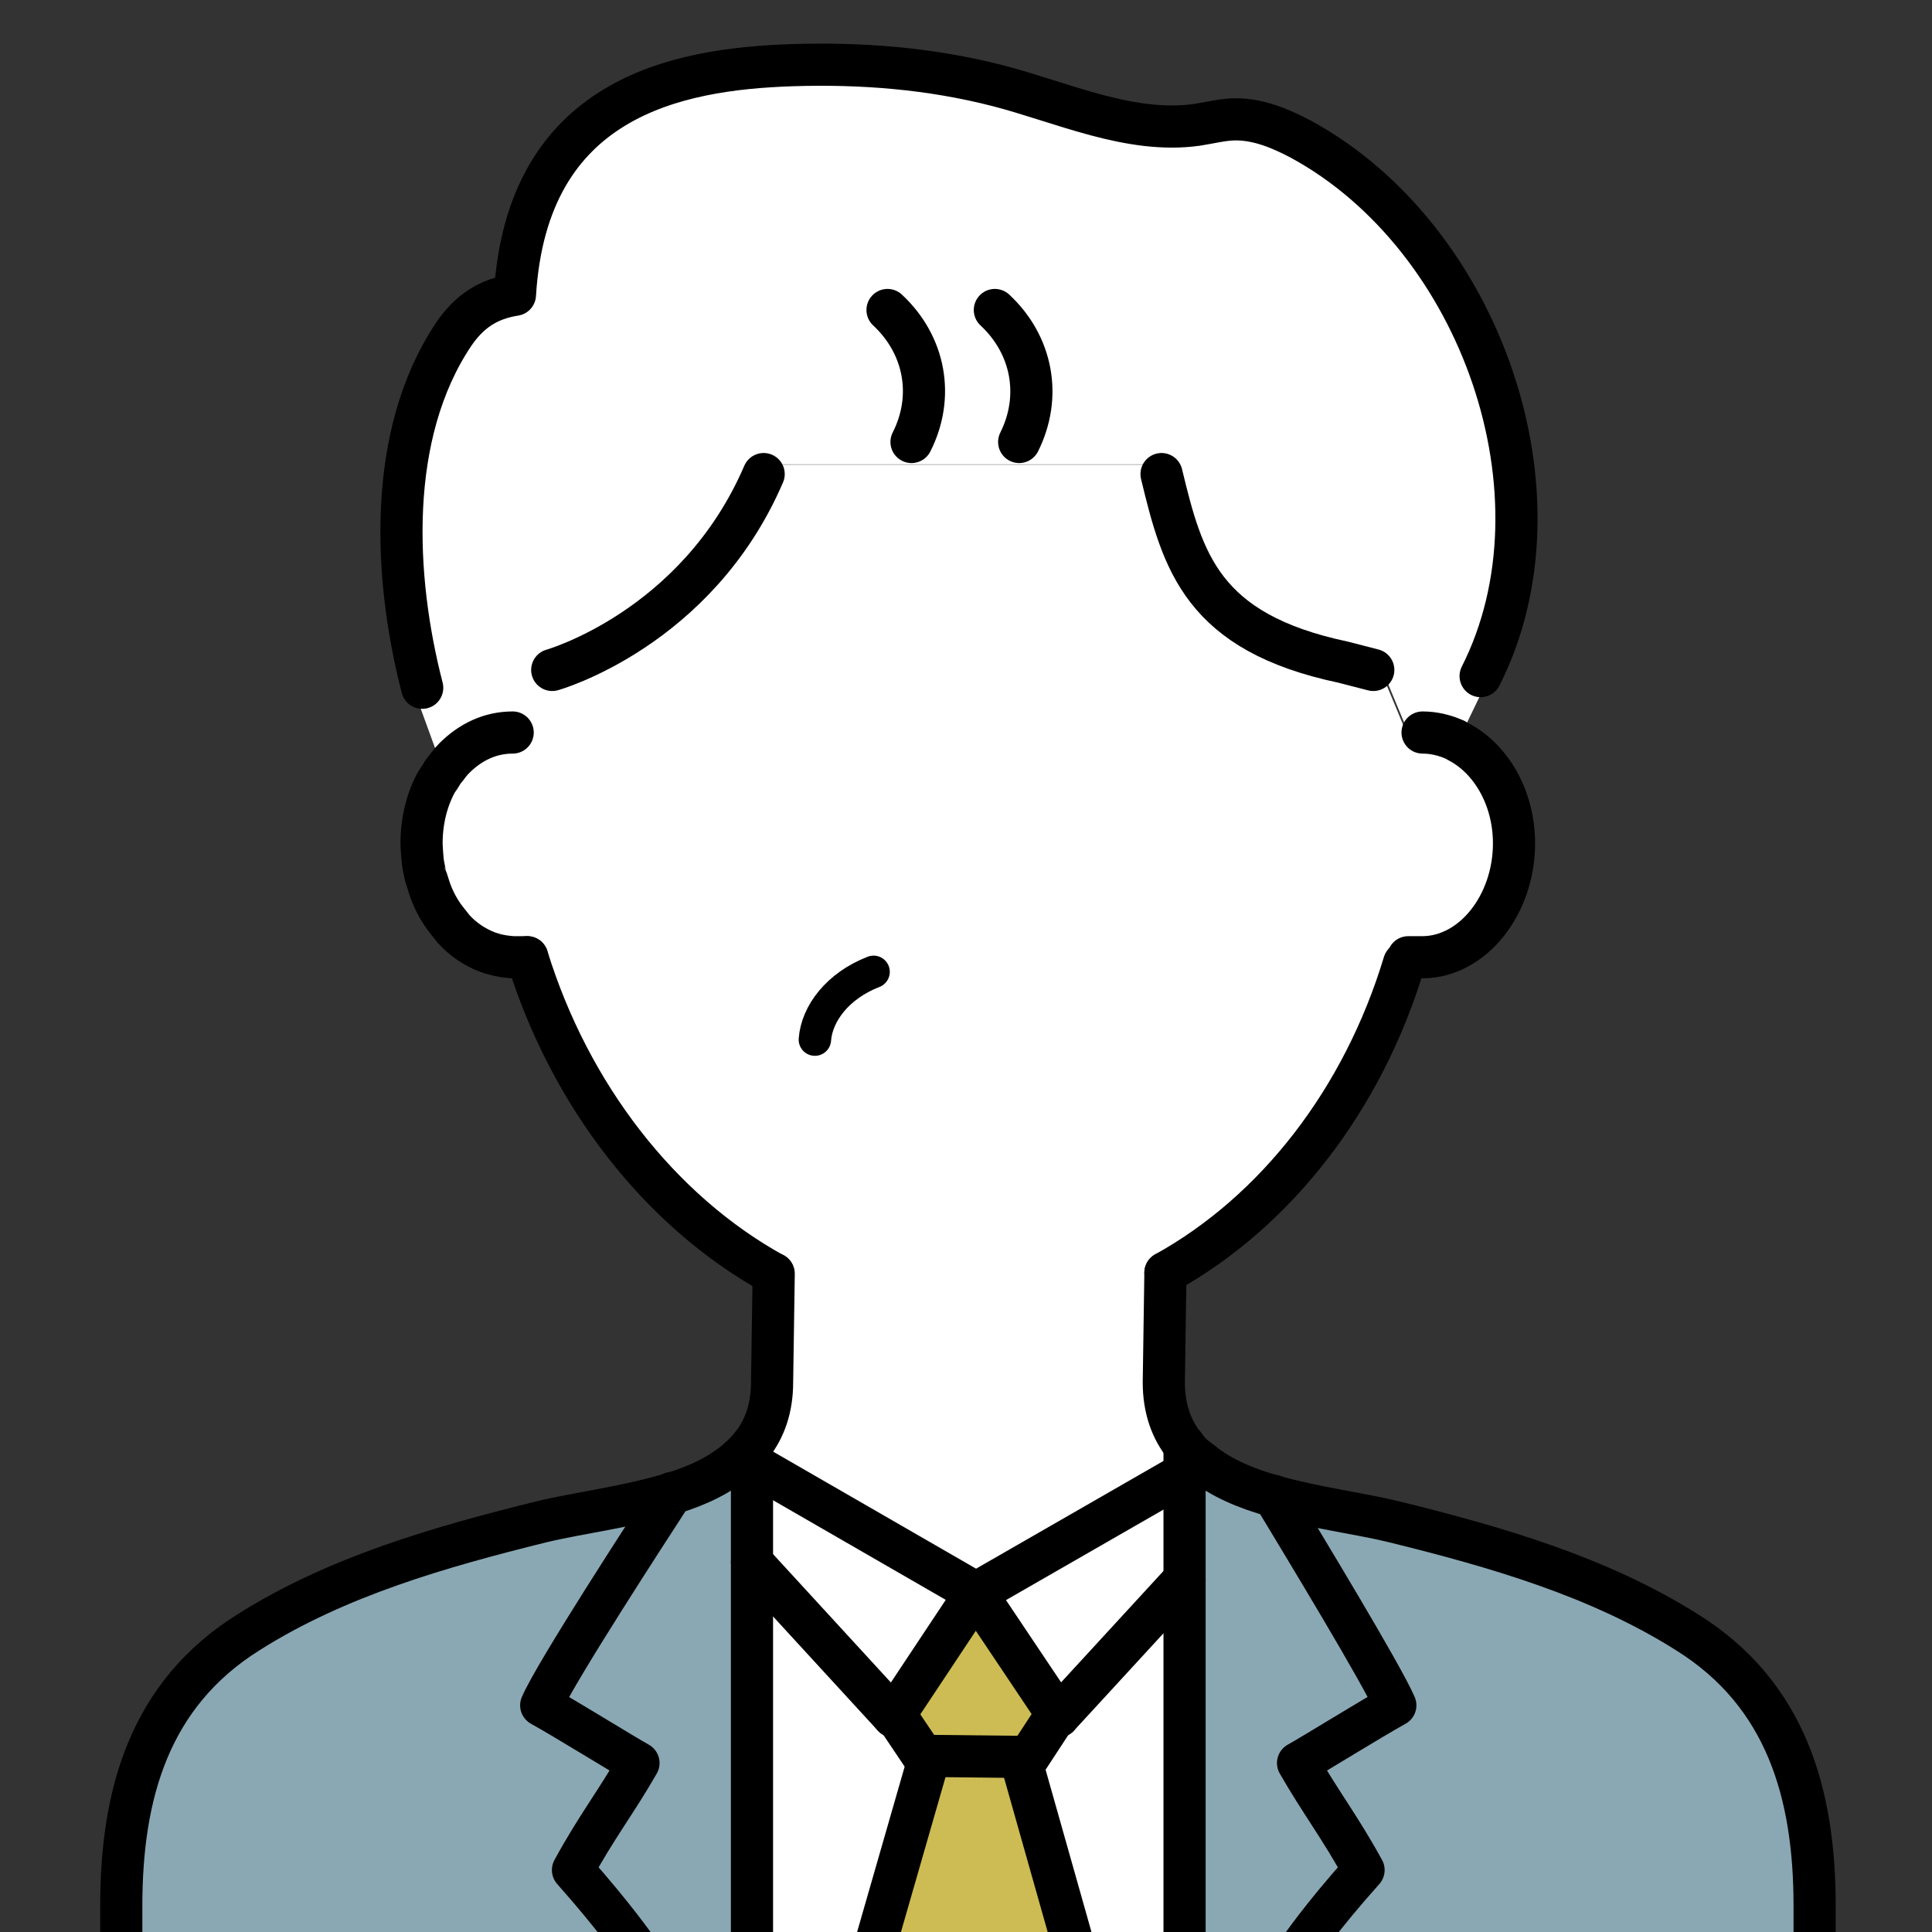
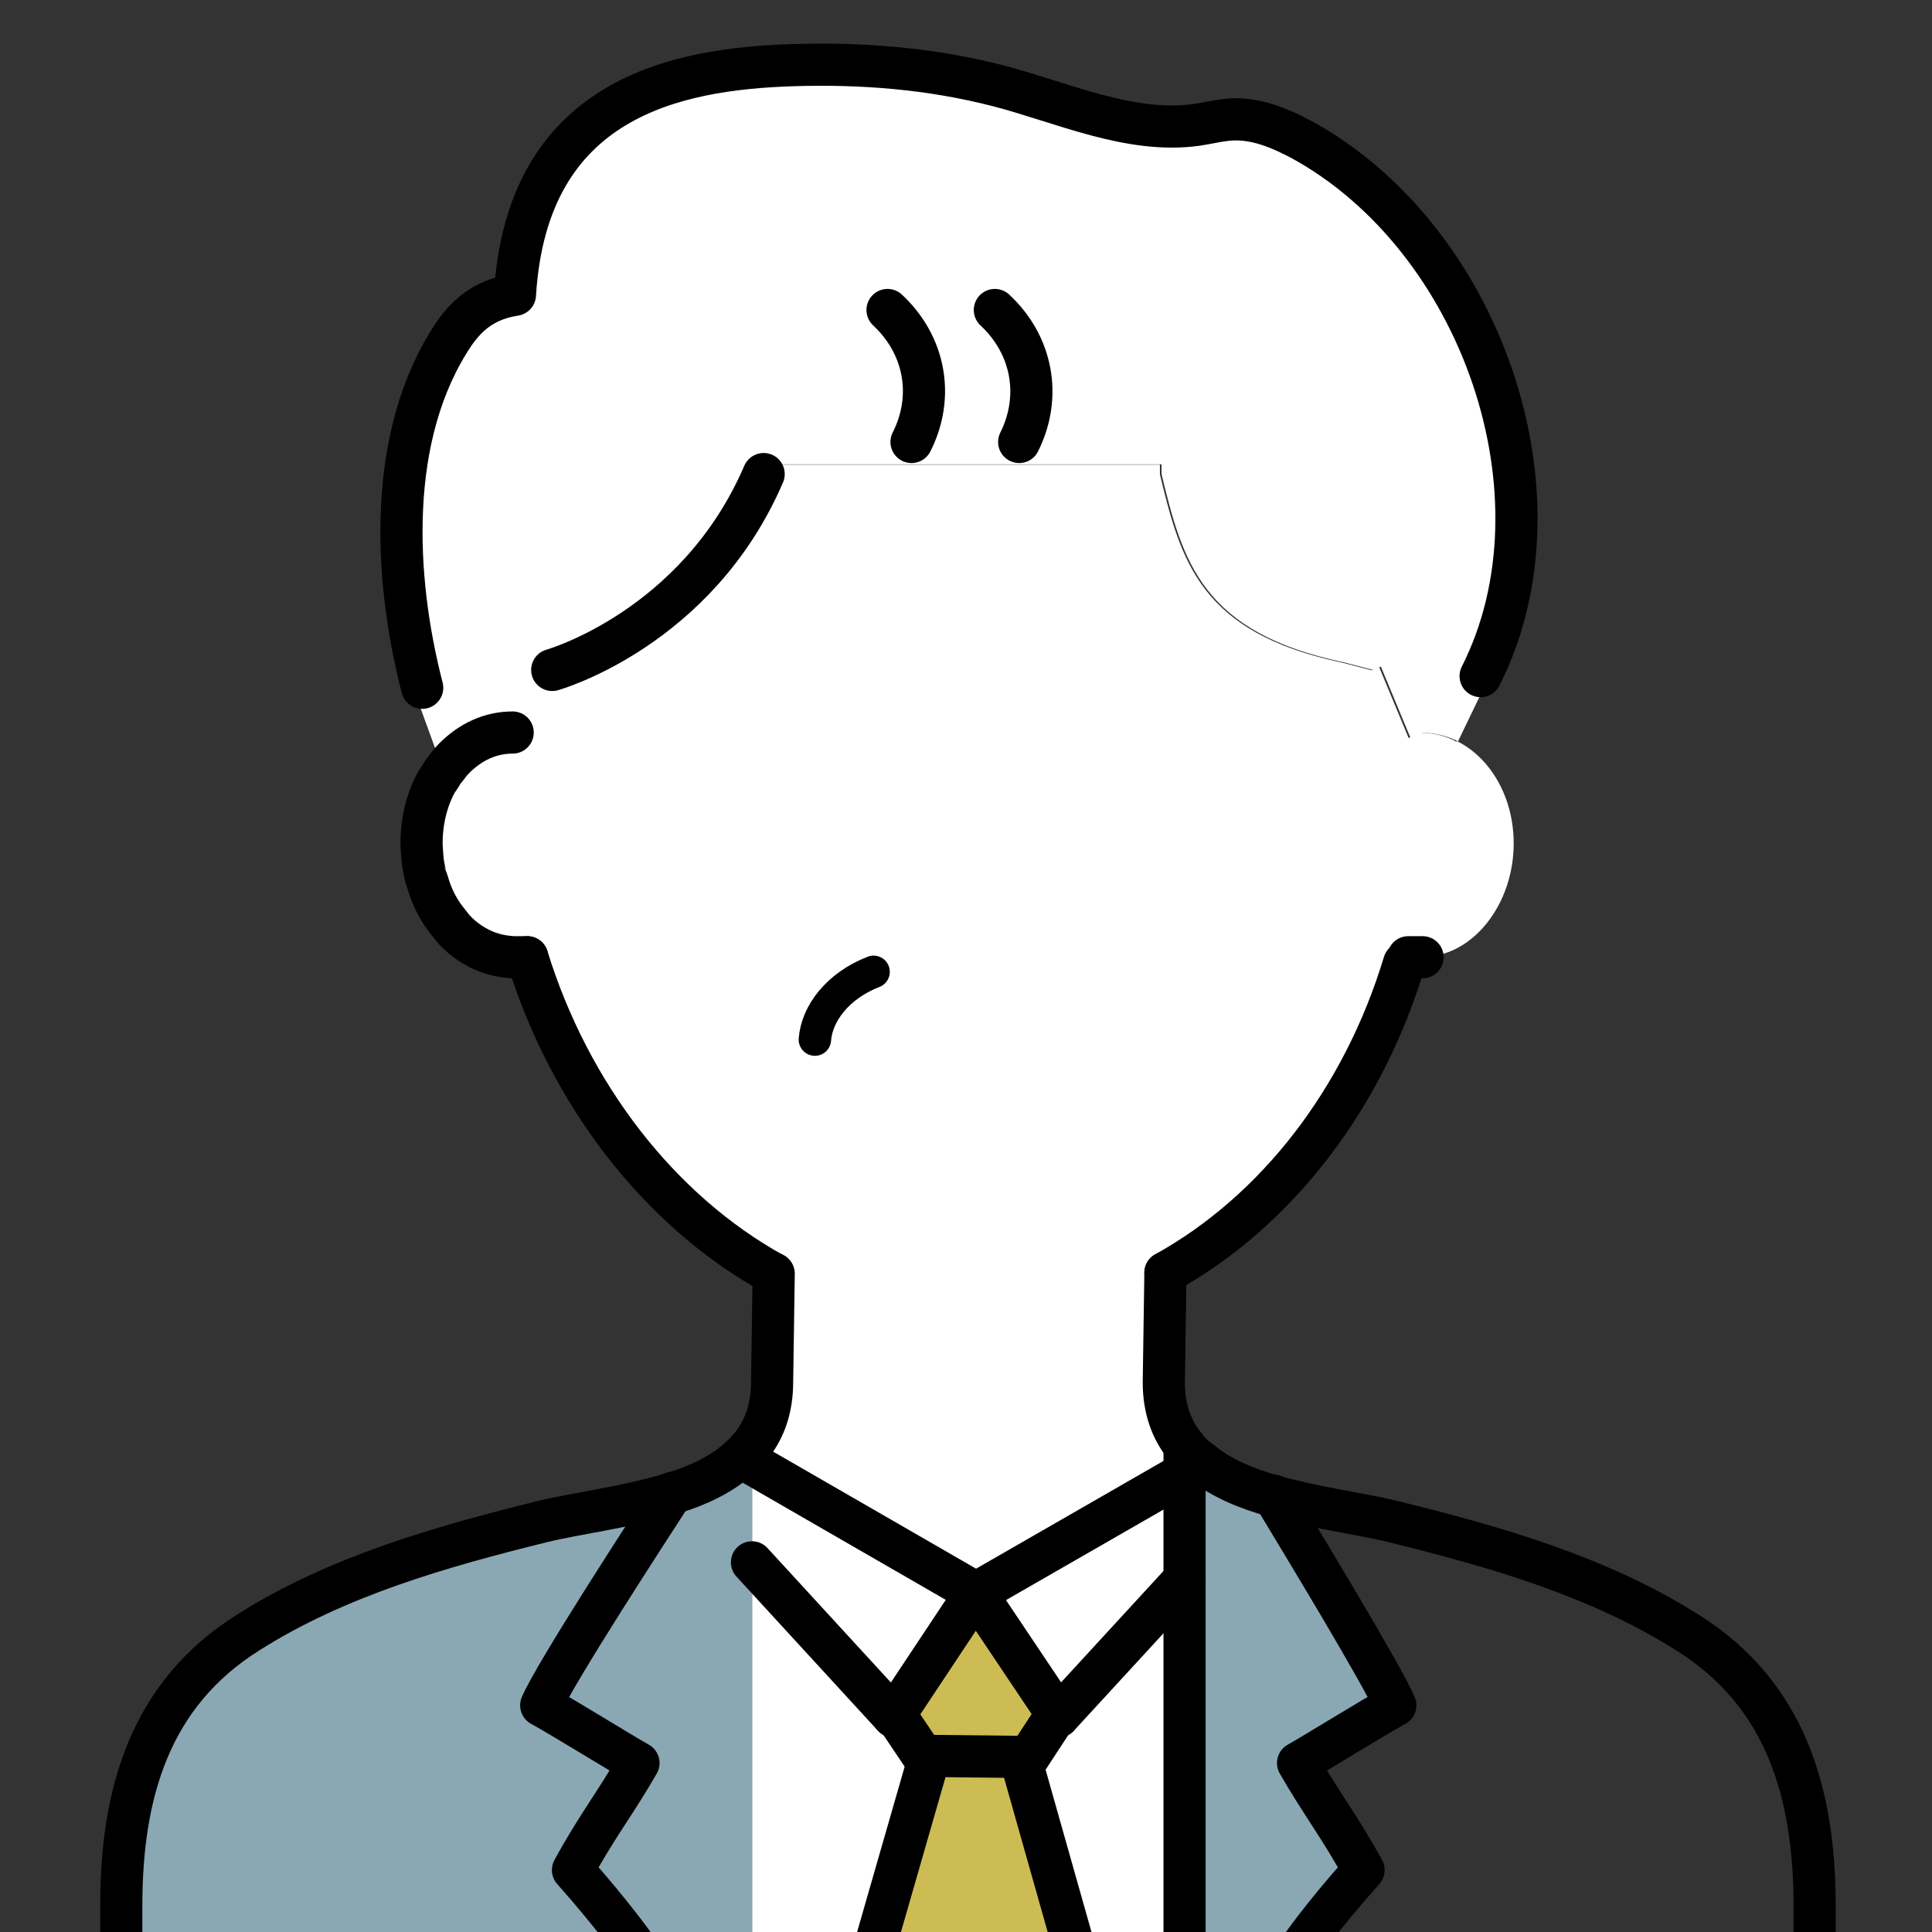
<svg xmlns="http://www.w3.org/2000/svg" id="_レイヤー_1" data-name="レイヤー 1" viewBox="0 0 59.58 59.58">
  <rect x="0" y="0" width="59.58" height="59.58" fill="#333333" stroke="none" />
  <g>
    <path d="M43.03,52.59c-.41-.96-2.84-4.95-3.75-6.45-.83-.23-1.6-.54-2.2-1.03h-.01l-.53.31v14.68h3.57v-.02s.65-.97,1.95-2.41c-.71-1.31-1.32-2.08-2.02-3.3.52-.29,2.24-1.36,3-1.78Z" style="fill: #8aa8b4;" />
    <polygon points="23.19 45.14 30.09 49.12 27.6 52.87 27.55 52.93 23.19 48.18 23.19 45.14" style="fill: #fff;" />
    <polygon points="32.59 52.85 30.09 49.12 30.11 49.12 36.53 45.43 36.53 48.7 33.23 52.29 32.64 52.93 32.59 52.86 32.59 52.85" style="fill: #fff;" />
    <polygon points="31.72 54.19 31.49 54.18 31.46 54.18 28.67 54.15 28.62 54.15 28.46 54.15 27.6 52.87 30.09 49.12 32.59 52.85 32.59 52.86 31.72 54.19" style="fill: #cdbc53;" />
    <polygon points="33.12 60.06 31.46 54.19 31.46 54.18 31.49 54.18 31.72 54.19 32.59 52.86 32.64 52.93 33.23 52.29 36.53 48.7 36.53 54.37 36.53 60.06 36.53 60.11 33.12 60.11 33.12 60.06" style="fill: #fff;" />
    <polygon points="28.67 54.15 31.46 54.18 31.46 54.19 33.12 60.06 33.12 60.11 26.97 60.11 26.97 60.06 28.67 54.15" style="fill: #cdbc53;" />
    <polygon points="27.55 52.93 27.6 52.87 28.46 54.15 28.62 54.15 28.67 54.15 26.97 60.06 26.97 60.11 23.19 60.11 23.19 60.06 23.19 54.37 23.19 48.18 27.55 52.93" style="fill: #fff;" />
-     <path d="M55.96,60.08v.02h-15.86v-.02s.65-.97,1.95-2.41c-.71-1.31-1.32-2.08-2.02-3.3.52-.29,2.24-1.36,3-1.78-.41-.96-2.84-4.95-3.75-6.45,1.27.36,2.65.53,3.71.79,3.12.77,6.3,1.68,9.04,3.41,3.06,1.91,3.93,4.99,3.93,8.43v1.31Z" style="fill: #8aa8b4;" />
    <path d="M44.94,22.86c1.02.51,1.74,1.72,1.74,3.15,0,1.88-1.26,3.5-2.82,3.5h-.44s-.13.19-.13.19c-1.27,4.21-3.94,7.66-7.36,9.55l-.05,3.38c0,.82.24,1.46.64,1.96v.85l-6.43,3.69h-.01l-6.91-3.98v-.58c.39-.5.62-1.13.62-1.94l.05-3.34c-3.51-1.94-6.28-5.52-7.59-9.76h-.44s-.27-.02-.39-.05c-.02,0-.3-.07-.4-.11-.39-.15-.75-.39-1.04-.71-.05-.06-.31-.39-.34-.44-.17-.25-.31-.53-.41-.83-.02-.06-.08-.27-.1-.3-.01-.02-.1-.46-.1-.5-.01-.06-.04-.46-.04-.57,0-.71.17-1.37.47-1.91.04-.05.12-.17.18-.28.07-.1.15-.18.17-.22.06-.08.13-.16.19-.22.5-.5,1.11-.79,1.8-.79l.29.11.76-2.09.13.05s4.46-1.25,6.52-6.04v-.3h12.27v.3c.65,2.69,1.25,4.88,5.6,5.8l.93.24.23-.1.91,2.19.38-.16c.34,0,.67.07.97.21.04.01.07.04.11.06Z" style="fill: #fff;" />
    <path d="M42.58,20.56l-.23.1-.93-.24c-4.36-.92-4.95-3.11-5.6-5.8v-.3h-12.27v.3c-2.06,4.79-6.52,6.04-6.52,6.04l-.13-.05-.76,2.09-.29-.11c-.69,0-1.31.29-1.8.79-.06.06-.13.13-.19.22-.02.04-.1.12-.17.22l-.91-2.5.25-.1c-.88-3.4-1.1-7.82.97-10.9.48-.73,1.06-1.09,1.89-1.22.38-6.09,4.99-6.96,8.54-7.08,2.15-.07,4.27.1,6.34.63,1.97.51,4.08,1.5,6.15,1.21.39-.06.77-.16,1.16-.17.73-.01,1.42.28,2.06.62,5.54,3.03,8.34,11,5.53,16.55l.21.1-.92,1.91s-.07-.05-.11-.06c-.3-.13-.63-.21-.97-.21l-.38.16-.91-2.19Z" style="fill: #fff;" />
    <path d="M22.79,44.98c-.54.48-1.26.82-2.04,1.06h-.01c-.67,1.02-3.59,5.51-4.04,6.55.76.42,2.48,1.49,3,1.78-.7,1.22-1.31,2-2.02,3.3,1.28,1.44,1.95,2.41,1.95,2.41v.02h3.57v-15.55c-.12.16-.25.29-.4.42Z" style="fill: #8aa8b4;" />
    <path d="M19.62,60.08v.02H3.74v-1.33c0-3.45.87-6.52,3.92-8.43,2.73-1.73,5.93-2.64,9.04-3.41,1.16-.28,2.69-.46,4.03-.88-.67,1.02-3.59,5.51-4.04,6.55.76.42,2.48,1.49,3,1.78-.7,1.22-1.31,2-2.02,3.3,1.28,1.44,1.95,2.41,1.95,2.41Z" style="fill: #8aa8b4;" />
  </g>
  <g>
    <path d="M25.13,32.06c.06-.8.7-1.66,1.81-2.09" style="fill: none; stroke: #000; stroke-linecap: round; stroke-linejoin: round;" />
    <path d="M20.74,46.05c.79-.24,1.5-.58,2.04-1.06" style="fill: none; stroke: #000; stroke-linecap: round; stroke-linejoin: round; stroke-width: 1.3px;" />
    <path d="M3.74,60.08v-1.31c0-3.45.87-6.52,3.92-8.43,2.73-1.73,5.93-2.64,9.04-3.41,1.16-.28,2.69-.46,4.03-.88" style="fill: none; stroke: #000; stroke-linecap: round; stroke-linejoin: round; stroke-width: 1.3px;" />
    <path d="M22.79,44.98c.15-.13.28-.27.4-.42.39-.5.62-1.13.62-1.94l.05-3.34" style="fill: none; stroke: #000; stroke-linecap: round; stroke-linejoin: round; stroke-width: 1.3px;" />
    <path d="M35.94,39.25l-.05,3.38c0,.82.24,1.46.64,1.96.11.15.24.28.38.4" style="fill: none; stroke: #000; stroke-linecap: round; stroke-linejoin: round; stroke-width: 1.3px;" />
    <path d="M37.08,45.11c.6.48,1.37.8,2.2,1.03,1.27.36,2.65.53,3.71.79,3.12.77,6.3,1.68,9.04,3.41,3.06,1.91,3.93,4.99,3.93,8.43v1.31" style="fill: none; stroke: #000; stroke-linecap: round; stroke-linejoin: round; stroke-width: 1.3px;" />
    <path d="M36.91,44.98s.11.08.16.13" style="fill: none; stroke: #000; stroke-linecap: round; stroke-linejoin: round; stroke-width: 1.3px;" />
    <path d="M23.85,39.28c-3.51-1.94-6.28-5.52-7.59-9.76" style="fill: none; stroke: #000; stroke-linecap: round; stroke-linejoin: round; stroke-width: 1.3px;" />
    <path d="M35.94,39.25c3.41-1.89,6.09-5.34,7.36-9.55" style="fill: none; stroke: #000; stroke-linecap: round; stroke-linejoin: round; stroke-width: 1.3px;" />
-     <path d="M43.43,29.52h.44c1.56-.01,2.82-1.63,2.82-3.51,0-1.43-.73-2.64-1.74-3.15-.04-.02-.07-.05-.11-.06-.3-.13-.63-.21-.97-.21" style="fill: none; stroke: #000; stroke-linecap: round; stroke-linejoin: round; stroke-width: 1.3px;" />
+     <path d="M43.43,29.52h.44" style="fill: none; stroke: #000; stroke-linecap: round; stroke-linejoin: round; stroke-width: 1.3px;" />
    <path d="M16.26,29.52h-.44s-.27-.02-.39-.05c-.02,0-.3-.07-.4-.11-.39-.15-.75-.39-1.04-.71-.05-.06-.31-.39-.34-.44-.17-.25-.31-.53-.41-.83-.02-.06-.08-.27-.1-.3-.01-.02-.1-.46-.1-.5-.01-.06-.04-.46-.04-.57,0-.71.17-1.37.47-1.91.04-.05.12-.17.18-.28.07-.1.15-.18.17-.22.06-.08.13-.16.19-.22.5-.5,1.11-.79,1.8-.79" style="fill: none; stroke: #000; stroke-linecap: round; stroke-linejoin: round; stroke-width: 1.3px;" />
    <path d="M23.55,14.62c-2.06,4.79-6.52,6.04-6.52,6.04" style="fill: none; stroke: #000; stroke-linecap: round; stroke-linejoin: round; stroke-width: 1.3px;" />
-     <path d="M42.35,20.66l-.93-.24c-4.36-.92-4.95-3.11-5.6-5.8" style="fill: none; stroke: #000; stroke-linecap: round; stroke-linejoin: round; stroke-width: 1.3px;" />
    <path d="M45.66,20.85c2.81-5.55.01-13.53-5.53-16.55-.64-.34-1.33-.63-2.06-.62-.39.01-.77.11-1.16.17-2.07.29-4.17-.7-6.15-1.21-2.07-.53-4.19-.7-6.34-.63-3.56.12-8.17.99-8.54,7.08-.82.13-1.4.5-1.89,1.22-2.07,3.09-1.85,7.5-.97,10.9" style="fill: none; stroke: #000; stroke-linecap: round; stroke-linejoin: round; stroke-width: 1.3px;" />
    <polyline points="23.08 45.08 23.19 45.14 30.09 49.12 30.11 49.12 36.53 45.43 37.06 45.11 37.08 45.11" style="fill: none; stroke: #000; stroke-linecap: round; stroke-linejoin: round; stroke-width: 1.3px;" />
    <polyline points="30.09 49.12 27.6 52.87 27.55 52.93" style="fill: none; stroke: #000; stroke-linecap: round; stroke-linejoin: round; stroke-width: 1.3px;" />
    <line x1="27.55" y1="52.93" x2="23.19" y2="48.18" style="fill: none; stroke: #000; stroke-linecap: round; stroke-linejoin: round; stroke-width: 1.3px;" />
    <line x1="32.59" y1="52.86" x2="32.64" y2="52.93" style="fill: none; stroke: #000; stroke-linecap: round; stroke-linejoin: round; stroke-width: 1.3px;" />
    <line x1="30.09" y1="49.12" x2="32.59" y2="52.85" style="fill: none; stroke: #000; stroke-linecap: round; stroke-linejoin: round; stroke-width: 1.3px;" />
    <polyline points="36.53 48.7 33.23 52.29 32.64 52.93" style="fill: none; stroke: #000; stroke-linecap: round; stroke-linejoin: round; stroke-width: 1.3px;" />
-     <polyline points="23.19 60.06 23.19 54.37 23.19 48.18 23.19 45.14 23.19 44.56" style="fill: none; stroke: #000; stroke-linecap: round; stroke-linejoin: round; stroke-width: 1.3px;" />
    <path d="M19.62,60.08s-.67-.97-1.95-2.41c.71-1.31,1.32-2.08,2.02-3.3-.52-.29-2.24-1.36-3-1.78.45-1.04,3.38-5.53,4.04-6.55h.01" style="fill: none; stroke: #000; stroke-linecap: round; stroke-linejoin: round; stroke-width: 1.3px;" />
    <polyline points="36.53 60.06 36.53 54.37 36.53 48.7 36.53 45.43 36.53 44.58" style="fill: none; stroke: #000; stroke-linecap: round; stroke-linejoin: round; stroke-width: 1.3px;" />
    <path d="M39.28,46.13h0c.91,1.51,3.34,5.51,3.75,6.46-.76.42-2.48,1.49-3,1.78.7,1.22,1.31,2,2.02,3.3-1.29,1.44-1.95,2.41-1.95,2.41" style="fill: none; stroke: #000; stroke-linecap: round; stroke-linejoin: round; stroke-width: 1.3px;" />
    <polyline points="32.59 52.85 32.59 52.86 31.72 54.19 31.49 54.18 31.46 54.18 28.67 54.15 28.62 54.15 28.46 54.15 27.6 52.87" style="fill: none; stroke: #000; stroke-linecap: round; stroke-linejoin: round; stroke-width: 1.3px;" />
    <line x1="28.67" y1="54.15" x2="26.97" y2="60.06" style="fill: none; stroke: #000; stroke-linecap: round; stroke-linejoin: round; stroke-width: 1.3px;" />
    <line x1="31.46" y1="54.19" x2="33.12" y2="60.06" style="fill: none; stroke: #000; stroke-linecap: round; stroke-linejoin: round; stroke-width: 1.3px;" />
    <path d="M27.37,9.56c1.16,1.08,1.45,2.67.74,4.07" style="fill: none; stroke: #000; stroke-linecap: round; stroke-linejoin: round; stroke-width: 1.3px;" />
    <path d="M30.68,9.56c1.16,1.08,1.45,2.67.75,4.07" style="fill: none; stroke: #000; stroke-linecap: round; stroke-linejoin: round; stroke-width: 1.3px;" />
  </g>
</svg>